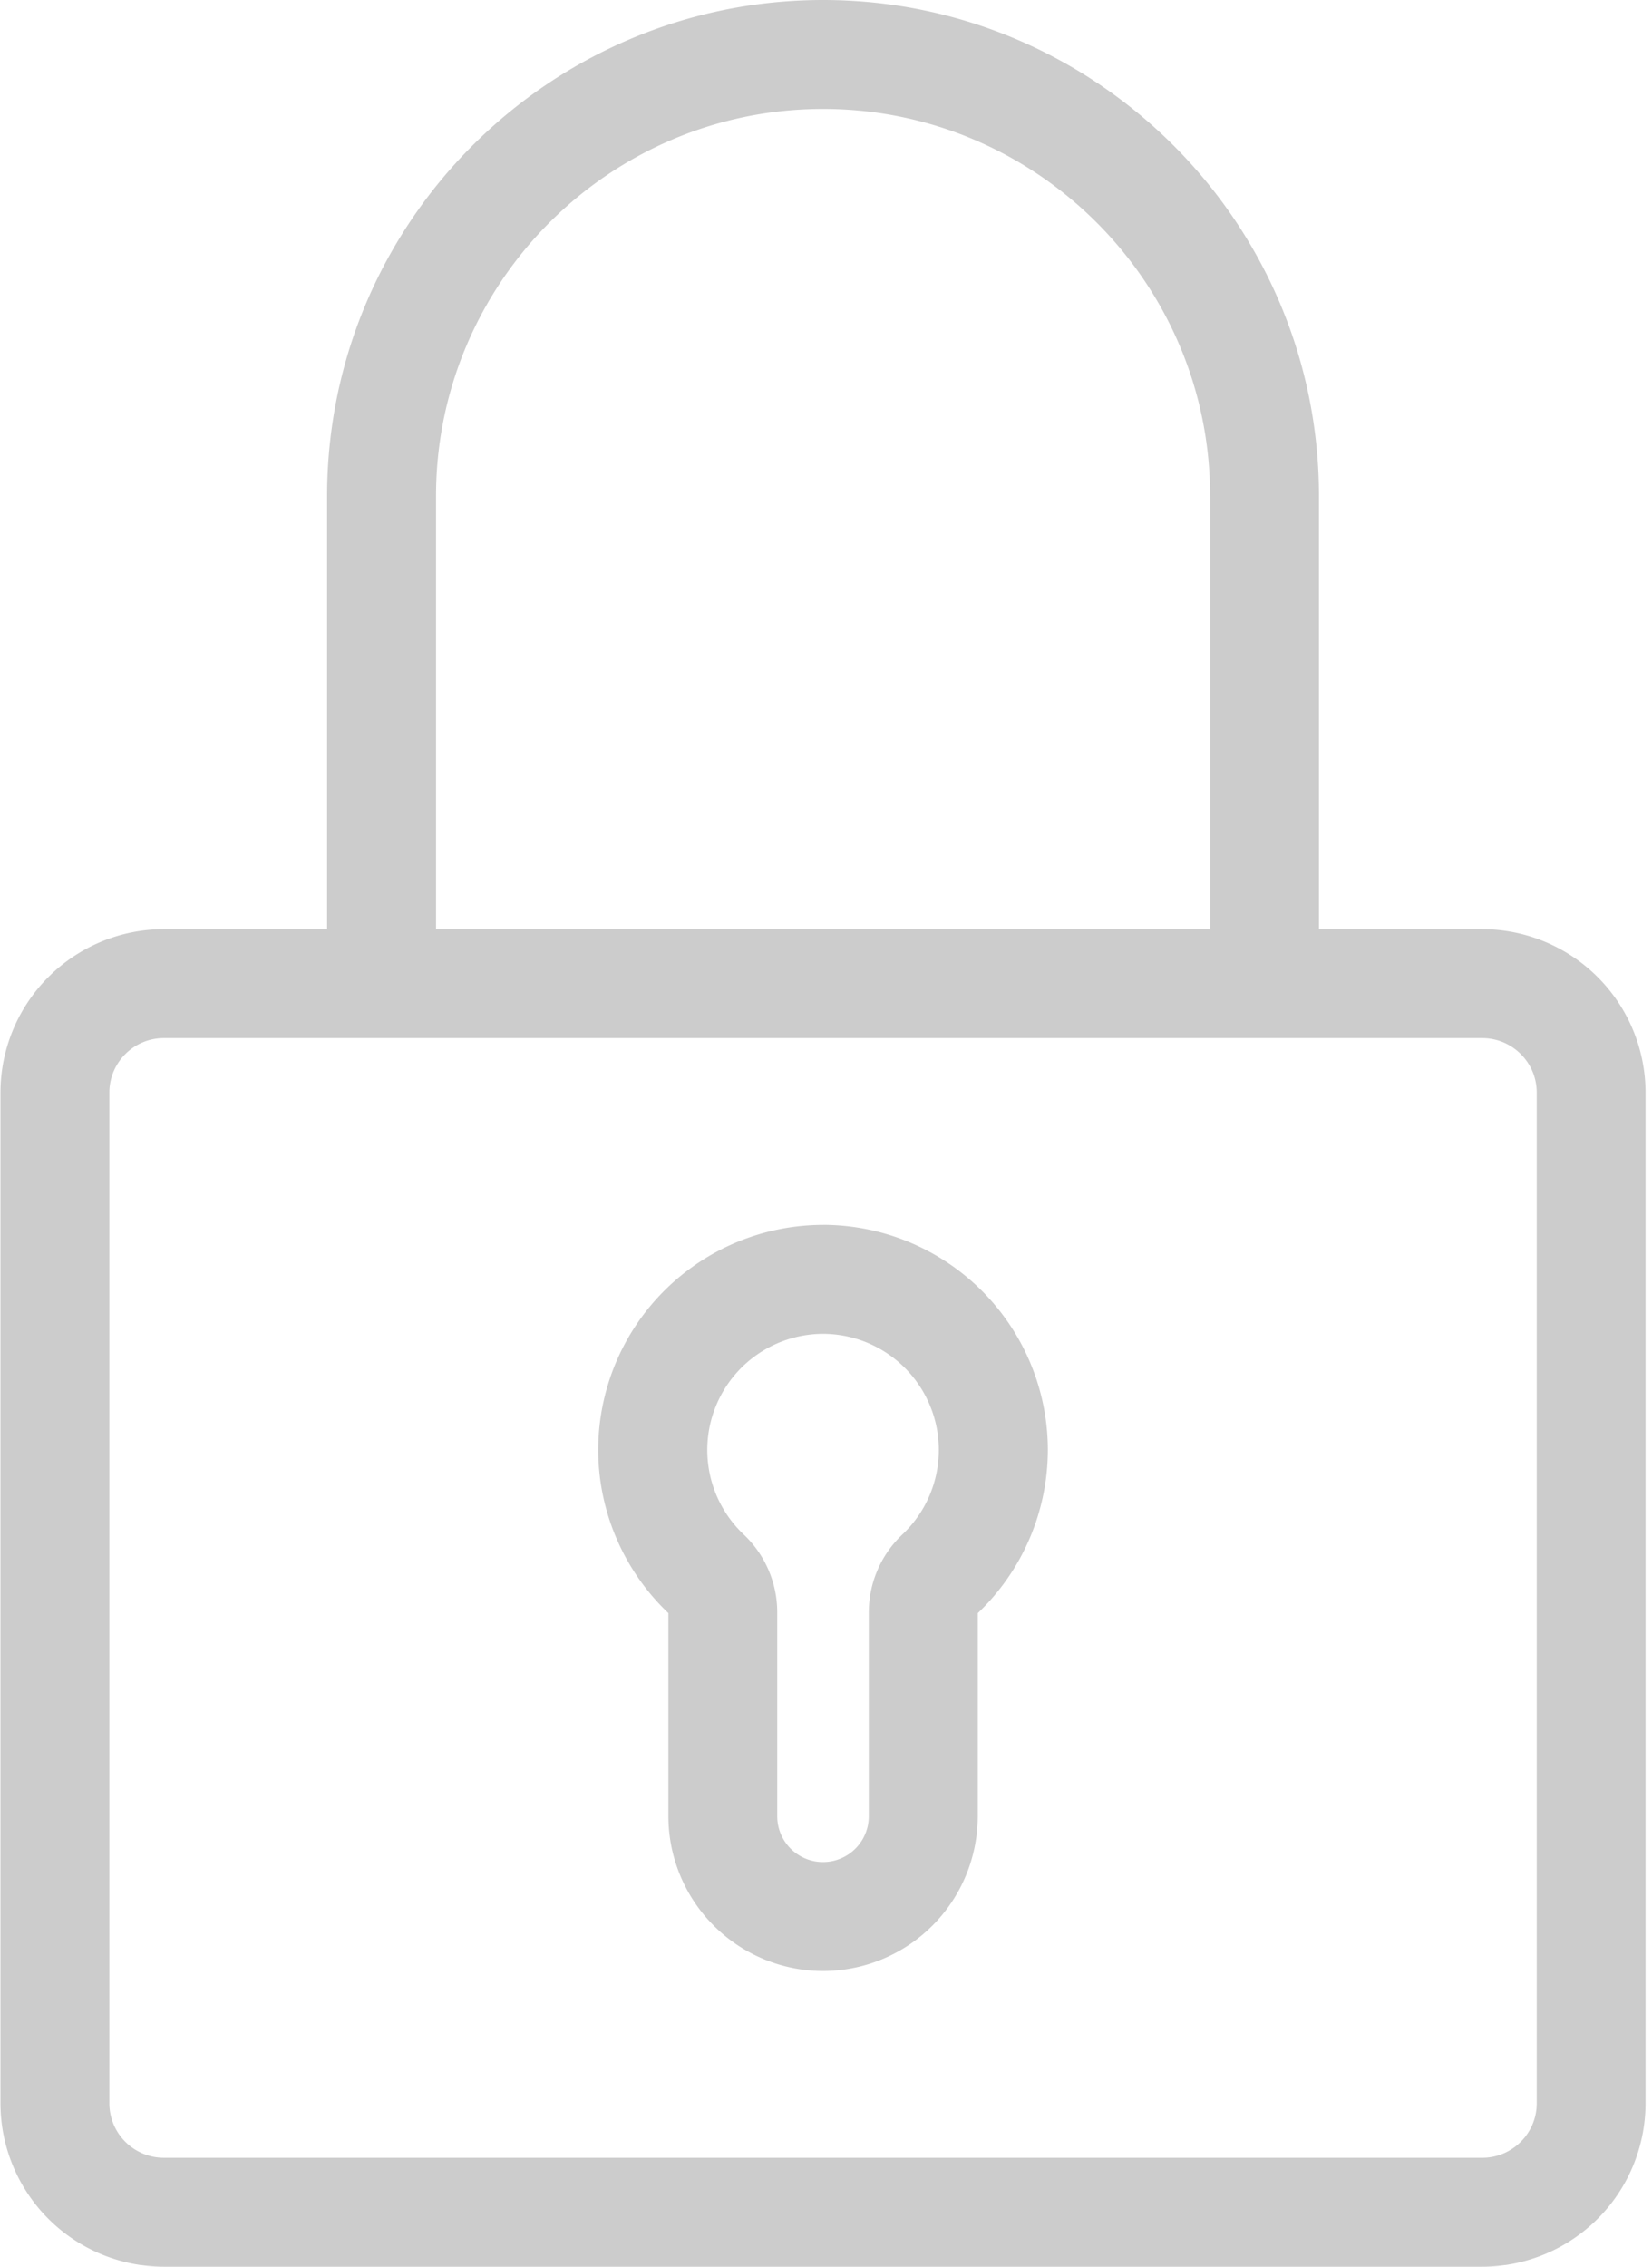
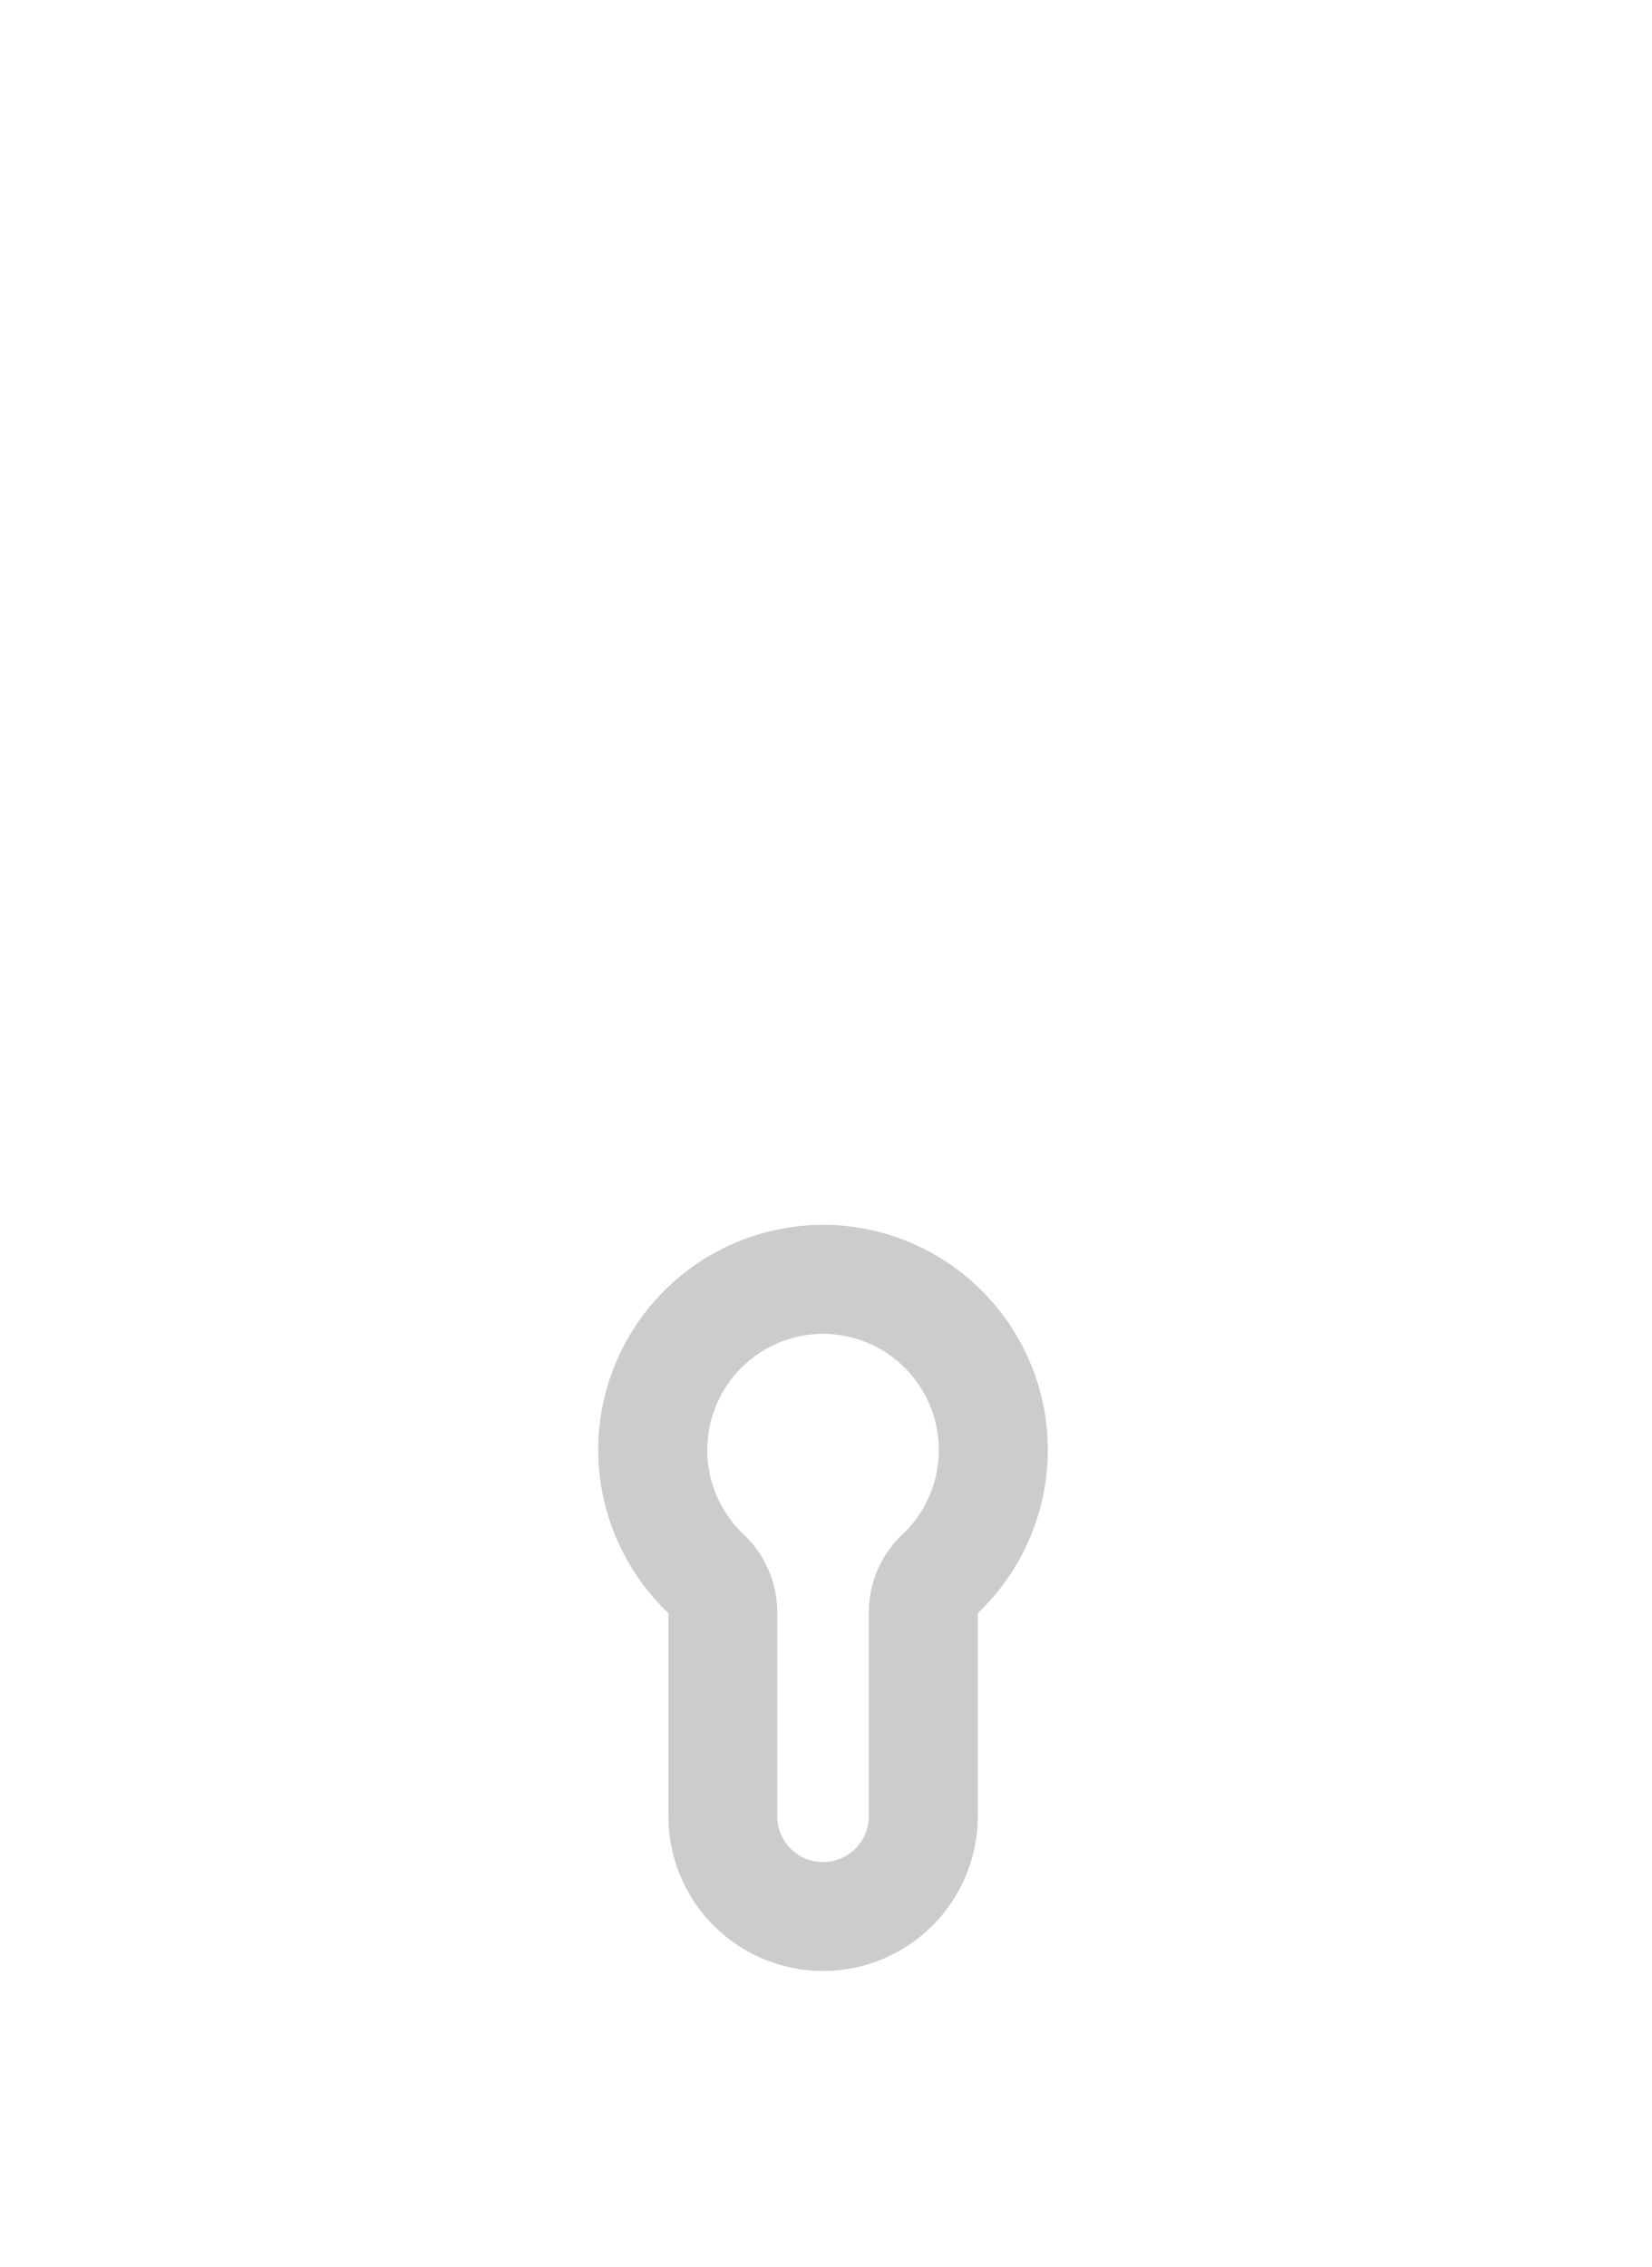
<svg xmlns="http://www.w3.org/2000/svg" height="48" viewBox="0 0 35 48" width="35">
  <g fill="#ccc">
    <path d="m17.438 25.938a4.769 4.769 0 0 0 -4.764 4.764c0 1.302.542 2.562 1.487 3.458v4.3a3.28 3.28 0 0 0 3.277 3.278 3.28 3.28 0 0 0 3.277-3.277v-4.3a4.784 4.784 0 0 0 1.485-3.461 4.77 4.77 0 0 0 -4.763-4.763zm1.685 6.552a2.27 2.27 0 0 0 -.716 1.643v4.328a.97.97 0 0 1 -1.94 0v-4.328a2.27 2.27 0 0 0 -.715-1.643 2.46 2.46 0 0 1 1.685-4.245 2.46 2.46 0 0 1 1.686 4.245z" />
-     <path d="m31.404 19.676h-3.46v-9.17c0-5.792-4.713-10.506-10.506-10.506-5.794 0-10.508 4.713-10.508 10.507v9.169h-3.46a3.464 3.464 0 0 0 -3.46 3.46v21.404a3.464 3.464 0 0 0 3.46 3.46h27.933a3.464 3.464 0 0 0 3.46-3.46v-21.404a3.464 3.464 0 0 0 -3.46-3.46zm-22.166-9.17c0-4.52 3.678-8.199 8.2-8.199 4.52 0 8.2 3.678 8.2 8.2v9.169h-16.4zm23.32 34.034c0 .636-.518 1.153-1.154 1.153h-27.933a1.155 1.155 0 0 1 -1.154-1.153v-21.404c0-.636.518-1.153 1.154-1.153h27.933c.636 0 1.154.517 1.154 1.153z" />
  </g>
</svg>